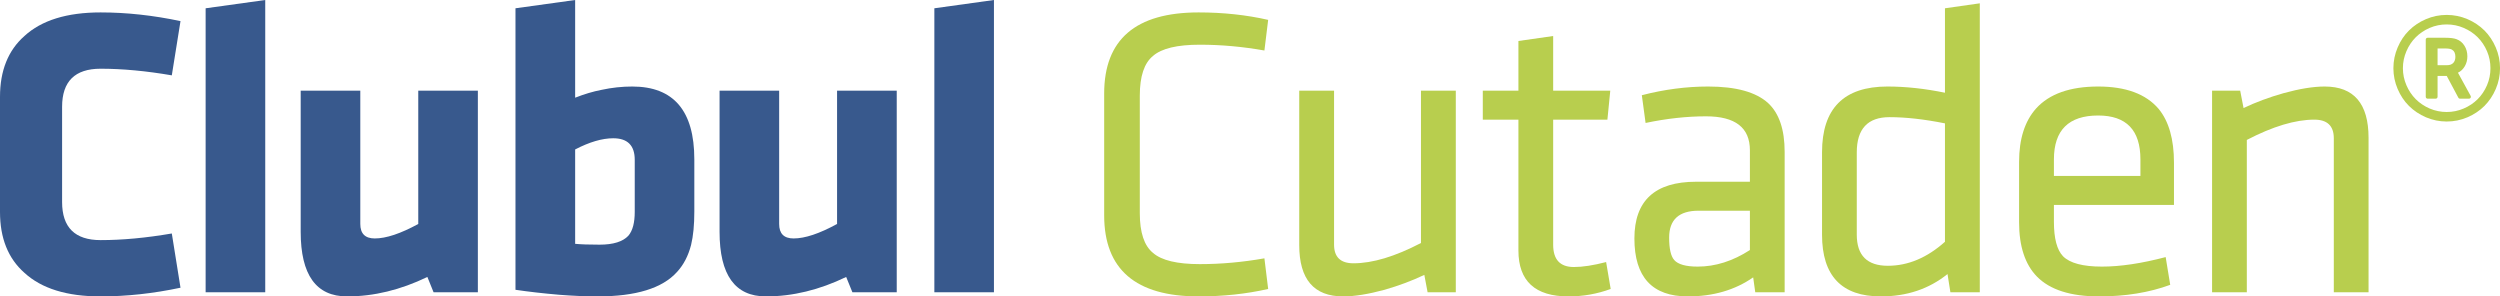
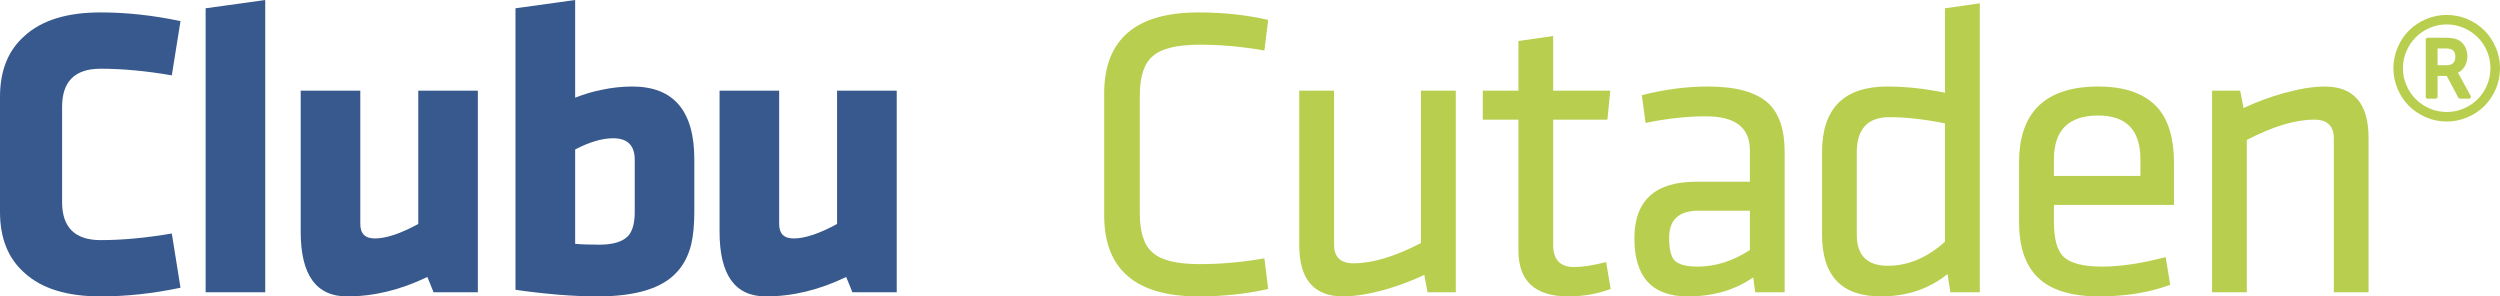
<svg xmlns="http://www.w3.org/2000/svg" fill="none" fill-rule="evenodd" stroke="black" stroke-width="0.501" stroke-linejoin="bevel" stroke-miterlimit="10" font-family="Times New Roman" font-size="16" style="font-variant-ligatures:none" version="1.1" overflow="visible" width="312.98pt" height="37.108pt" viewBox="943.226 -663.161 312.98 37.108">
  <defs>
	</defs>
  <g id="Layer 1" transform="scale(1 -1)">
    <path d="M 951,637.869 C 951,634.691 952.607,633.101 955.82,633.101 C 958.55,633.101 961.521,633.378 964.735,633.931 L 965.823,627.141 C 962.402,626.416 959.068,626.053 955.82,626.053 C 951.605,626.053 948.426,627.038 946.284,629.007 C 944.246,630.804 943.226,633.343 943.226,636.626 L 943.226,651.033 C 943.226,654.316 944.246,656.855 946.284,658.652 C 948.426,660.621 951.605,661.606 955.82,661.606 C 959.068,661.606 962.402,661.243 965.823,660.518 L 964.735,653.728 C 961.521,654.281 958.55,654.558 955.82,654.558 C 952.607,654.558 951,652.968 951,649.79 L 951,637.869 Z" fill="#38598d" fill-rule="nonzero" stroke-linejoin="round" stroke-linecap="round" stroke="none" stroke-width="1.944" marker-start="none" marker-end="none" />
    <path d="M 968.969,626.571 L 968.969,662.124 L 976.432,663.161 L 976.432,626.571 L 968.969,626.571 Z" fill="#38598d" fill-rule="nonzero" stroke-linejoin="round" stroke-linecap="round" stroke="none" stroke-width="1.944" marker-start="none" marker-end="none" />
    <path d="M 988.333,651.811 L 988.333,635.123 C 988.333,633.913 988.937,633.309 990.147,633.309 C 991.563,633.309 993.377,633.913 995.589,635.123 L 995.589,651.811 L 1003.05,651.811 L 1003.05,626.571 L 997.506,626.571 L 996.729,628.489 C 993.377,626.865 990.026,626.053 986.674,626.053 C 982.805,626.053 980.87,628.748 980.87,634.138 L 980.87,651.811 L 988.333,651.811 Z" fill="#38598d" fill-rule="nonzero" stroke-linejoin="round" stroke-linecap="round" stroke="none" stroke-width="1.944" marker-start="none" marker-end="none" />
    <path d="M 1030.15,636.677 C 1030.15,635.019 1030.02,633.62 1029.74,632.479 C 1029.39,631.132 1028.81,630.009 1027.98,629.111 C 1026.15,627.072 1022.83,626.053 1018.03,626.053 C 1016.57,626.053 1014.97,626.122 1013.21,626.26 C 1011.2,626.433 1009.39,626.64 1007.76,626.882 L 1007.76,662.124 L 1015.23,663.161 L 1015.23,650.93 C 1016.37,651.379 1017.47,651.707 1018.54,651.914 C 1019.82,652.191 1021.1,652.329 1022.38,652.329 C 1027.56,652.329 1030.15,649.289 1030.15,643.208 L 1030.15,636.677 Z M 1015.23,632.635 C 1015.95,632.566 1016.97,632.531 1018.29,632.531 C 1020.01,632.531 1021.22,632.911 1021.91,633.671 C 1022.43,634.293 1022.69,635.278 1022.69,636.626 L 1022.69,643.156 C 1022.69,644.952 1021.79,645.851 1020,645.851 C 1018.61,645.851 1017.02,645.384 1015.23,644.451 L 1015.23,632.635 Z" fill="#38598d" fill-rule="nonzero" stroke-linejoin="round" stroke-linecap="round" stroke="none" stroke-width="1.944" marker-start="none" marker-end="none" />
    <path d="M 1040.77,651.811 L 1040.77,635.123 C 1040.77,633.913 1041.37,633.309 1042.58,633.309 C 1044,633.309 1045.81,633.913 1048.02,635.123 L 1048.02,651.811 L 1055.49,651.811 L 1055.49,626.571 L 1049.94,626.571 L 1049.16,628.489 C 1045.81,626.865 1042.46,626.053 1039.11,626.053 C 1035.24,626.053 1033.31,628.748 1033.31,634.138 L 1033.31,651.811 L 1040.77,651.811 Z" fill="#38598d" fill-rule="nonzero" stroke-linejoin="round" stroke-linecap="round" stroke="none" stroke-width="1.944" marker-start="none" marker-end="none" />
-     <path d="M 1060.2,626.571 L 1060.2,662.124 L 1067.66,663.161 L 1067.66,626.571 L 1060.2,626.571 Z" fill="#38598d" fill-rule="nonzero" stroke-linejoin="round" stroke-linecap="round" stroke="none" stroke-width="1.944" marker-start="none" marker-end="none" />
    <path d="M 1085.92,636.47 C 1085.92,634.051 1086.47,632.393 1087.58,631.495 C 1088.65,630.562 1090.6,630.095 1093.43,630.095 C 1096.1,630.095 1098.79,630.337 1101.52,630.821 L 1101.99,626.986 C 1099.26,626.364 1096.36,626.053 1093.28,626.053 C 1085.4,626.053 1081.46,629.439 1081.46,636.211 L 1081.46,651.448 C 1081.46,658.22 1085.4,661.606 1093.28,661.606 C 1096.36,661.606 1099.26,661.295 1101.99,660.673 L 1101.52,656.838 C 1098.79,657.322 1096.1,657.564 1093.43,657.564 C 1090.6,657.564 1088.65,657.097 1087.58,656.164 C 1086.47,655.266 1085.92,653.607 1085.92,651.189 L 1085.92,636.47 Z" fill="#b8ce4e" fill-rule="nonzero" stroke-linejoin="round" stroke-linecap="round" stroke="none" stroke-width="1.944" marker-start="none" marker-end="none" />
    <path d="M 1110.24,651.811 L 1110.24,632.531 C 1110.24,630.976 1111.05,630.199 1112.67,630.199 C 1115.06,630.199 1117.87,631.045 1121.12,632.738 L 1121.12,651.811 L 1125.48,651.811 L 1125.48,626.571 L 1121.95,626.571 L 1121.54,628.748 C 1120.02,628.022 1118.36,627.4 1116.56,626.882 C 1114.52,626.329 1112.79,626.053 1111.38,626.053 C 1107.71,626.053 1105.88,628.195 1105.88,632.479 L 1105.88,651.811 L 1110.24,651.811 Z" fill="#b8ce4e" fill-rule="nonzero" stroke-linejoin="round" stroke-linecap="round" stroke="none" stroke-width="1.944" marker-start="none" marker-end="none" />
    <path d="M 1144.87,626.986 C 1143.18,626.364 1141.42,626.053 1139.59,626.053 C 1135.41,626.053 1133.32,627.97 1133.32,631.806 L 1133.32,648.183 L 1128.86,648.183 L 1128.86,651.811 L 1133.32,651.811 L 1133.32,658.03 L 1137.67,658.652 L 1137.67,651.811 L 1144.82,651.811 L 1144.46,648.183 L 1137.67,648.183 L 1137.67,632.531 C 1137.67,630.665 1138.53,629.733 1140.26,629.733 C 1141.37,629.733 1142.71,629.94 1144.3,630.354 L 1144.87,626.986 Z" fill="#b8ce4e" fill-rule="nonzero" stroke-linejoin="round" stroke-linecap="round" stroke="none" stroke-width="1.944" marker-start="none" marker-end="none" />
    <path d="M 1166.65,626.571 L 1162.97,626.571 L 1162.71,628.437 C 1160.43,626.847 1157.7,626.053 1154.53,626.053 C 1150.07,626.053 1147.84,628.471 1147.84,633.309 C 1147.84,638.042 1150.41,640.409 1155.56,640.409 L 1162.3,640.409 L 1162.3,644.348 C 1162.3,647.181 1160.47,648.598 1156.81,648.598 C 1154.39,648.598 1151.87,648.321 1149.24,647.768 L 1148.77,651.241 C 1151.57,651.966 1154.34,652.329 1157.07,652.329 C 1160.56,652.329 1163.06,651.638 1164.58,650.256 C 1165.96,648.978 1166.65,646.939 1166.65,644.14 L 1166.65,626.571 Z M 1162.3,636.781 L 1155.87,636.781 C 1153.42,636.781 1152.19,635.658 1152.19,633.412 C 1152.19,632.03 1152.4,631.097 1152.82,630.614 C 1153.3,630.061 1154.28,629.784 1155.77,629.784 C 1157.98,629.784 1160.16,630.475 1162.3,631.857 L 1162.3,636.781 Z" fill="#b8ce4e" fill-rule="nonzero" stroke-linejoin="round" stroke-linecap="round" stroke="none" stroke-width="1.944" marker-start="none" marker-end="none" />
    <path d="M 1171.33,644.089 C 1171.33,649.582 1174.06,652.329 1179.52,652.329 C 1181.8,652.329 1184.2,652.07 1186.72,651.552 L 1186.72,662.124 L 1191.08,662.746 L 1191.08,626.571 L 1187.4,626.571 L 1187.04,628.851 C 1184.72,626.986 1181.94,626.053 1178.69,626.053 C 1173.79,626.053 1171.33,628.627 1171.33,633.775 L 1171.33,644.089 Z M 1186.72,647.716 C 1184.13,648.235 1181.82,648.494 1179.78,648.494 C 1177.05,648.494 1175.68,647.025 1175.68,644.089 L 1175.68,633.775 C 1175.68,631.184 1176.98,629.888 1179.57,629.888 C 1182.09,629.888 1184.48,630.89 1186.72,632.894 L 1186.72,647.716 Z" fill="#b8ce4e" fill-rule="nonzero" stroke-linejoin="round" stroke-linecap="round" stroke="none" stroke-width="1.944" marker-start="none" marker-end="none" />
    <path d="M 1200.36,635.382 C 1200.36,633.309 1200.74,631.875 1201.5,631.08 C 1202.36,630.216 1203.99,629.784 1206.37,629.784 C 1208.68,629.784 1211.34,630.182 1214.35,630.976 L 1214.92,627.504 C 1212.3,626.537 1209.32,626.053 1206.01,626.053 C 1202.45,626.053 1199.86,626.882 1198.23,628.541 C 1196.75,630.061 1196,632.324 1196,635.33 L 1196,642.897 C 1196,645.764 1196.71,647.993 1198.13,649.582 C 1199.79,651.413 1202.38,652.329 1205.9,652.329 C 1209.36,652.329 1211.88,651.396 1213.47,649.53 C 1214.75,647.976 1215.39,645.73 1215.39,642.793 L 1215.39,637.507 L 1200.36,637.507 L 1200.36,635.382 Z M 1200.36,641.134 L 1211.19,641.134 L 1211.19,643.208 C 1211.19,646.87 1209.43,648.701 1205.9,648.701 C 1202.21,648.701 1200.36,646.87 1200.36,643.208 L 1200.36,641.134 Z" fill="#b8ce4e" fill-rule="nonzero" stroke-linejoin="round" stroke-linecap="round" stroke="none" stroke-width="1.944" marker-start="none" marker-end="none" />
    <path d="M 1235.4,626.571 L 1235.4,645.851 C 1235.4,647.406 1234.58,648.183 1232.96,648.183 C 1230.58,648.183 1227.76,647.336 1224.51,645.643 L 1224.51,626.571 L 1220.16,626.571 L 1220.16,651.811 L 1223.68,651.811 L 1224.1,649.634 C 1225.62,650.36 1227.29,650.982 1229.12,651.5 C 1231.13,652.053 1232.84,652.329 1234.26,652.329 C 1237.92,652.329 1239.75,650.187 1239.75,645.903 L 1239.75,626.571 L 1235.4,626.571 Z" fill="#b8ce4e" fill-rule="nonzero" stroke-linejoin="round" stroke-linecap="round" stroke="none" stroke-width="1.944" marker-start="none" marker-end="none" />
    <path d="M 1250.62,656.059 C 1250.62,656.495 1250.47,656.796 1250.17,656.96 C 1250.01,657.049 1249.72,657.094 1249.3,657.094 L 1248.39,657.094 L 1248.39,655.001 L 1249.59,655.001 C 1249.92,655.001 1250.17,655.093 1250.35,655.276 C 1250.53,655.46 1250.62,655.721 1250.62,656.059 Z M 1251.01,653.936 L 1252.53,651.158 C 1252.57,651.074 1252.57,650.997 1252.53,650.927 C 1252.49,650.847 1252.42,650.808 1252.33,650.808 L 1251.19,650.808 C 1251.09,650.808 1251.03,650.85 1250.99,650.935 L 1249.54,653.653 L 1248.39,653.653 L 1248.39,651.047 C 1248.39,650.977 1248.36,650.92 1248.32,650.875 C 1248.27,650.831 1248.22,650.808 1248.15,650.808 L 1247.15,650.808 C 1247.08,650.808 1247.02,650.831 1246.98,650.875 C 1246.93,650.92 1246.91,650.977 1246.91,651.047 L 1246.91,658.196 C 1246.91,658.265 1246.93,658.322 1246.98,658.368 C 1247.02,658.411 1247.08,658.434 1247.15,658.434 L 1249.34,658.434 C 1249.98,658.434 1250.45,658.374 1250.76,658.255 C 1251.18,658.102 1251.51,657.831 1251.75,657.444 C 1252,657.056 1252.12,656.61 1252.12,656.103 C 1252.12,655.646 1252.01,655.235 1251.8,654.871 C 1251.59,654.506 1251.3,654.234 1250.94,654.055 C 1250.97,654.005 1250.99,653.966 1251.01,653.936 Z M 1251.66,659.667 C 1250.99,659.958 1250.28,660.102 1249.53,660.102 C 1248.79,660.102 1248.08,659.958 1247.4,659.667 C 1246.73,659.377 1246.15,658.986 1245.66,658.497 C 1245.17,658.008 1244.78,657.426 1244.49,656.751 C 1244.2,656.076 1244.05,655.366 1244.05,654.621 C 1244.05,653.876 1244.2,653.166 1244.49,652.491 C 1244.78,651.816 1245.17,651.234 1245.66,650.745 C 1246.15,650.256 1246.73,649.865 1247.4,649.575 C 1248.08,649.285 1248.79,649.14 1249.53,649.14 C 1250.28,649.14 1250.99,649.285 1251.66,649.575 C 1252.34,649.865 1252.92,650.256 1253.41,650.745 C 1253.9,651.234 1254.29,651.816 1254.58,652.491 C 1254.87,653.166 1255.01,653.876 1255.01,654.621 C 1255.01,655.366 1254.87,656.076 1254.58,656.751 C 1254.29,657.426 1253.9,658.008 1253.41,658.497 C 1252.92,658.986 1252.34,659.377 1251.66,659.667 Z M 1255.68,657.213 C 1256.03,656.389 1256.21,655.525 1256.21,654.621 C 1256.21,653.717 1256.03,652.853 1255.68,652.029 C 1255.33,651.205 1254.85,650.495 1254.26,649.899 C 1253.66,649.303 1252.95,648.829 1252.13,648.476 C 1251.3,648.124 1250.44,647.948 1249.53,647.948 C 1248.63,647.948 1247.77,648.124 1246.94,648.476 C 1246.12,648.829 1245.41,649.303 1244.81,649.899 C 1244.21,650.495 1243.74,651.205 1243.39,652.029 C 1243.04,652.853 1242.86,653.717 1242.86,654.621 C 1242.86,655.525 1243.04,656.389 1243.39,657.213 C 1243.74,658.037 1244.21,658.748 1244.81,659.343 C 1245.41,659.939 1246.12,660.413 1246.94,660.766 C 1247.77,661.118 1248.63,661.294 1249.53,661.294 C 1250.44,661.294 1251.3,661.118 1252.13,660.766 C 1252.95,660.413 1253.66,659.939 1254.26,659.343 C 1254.85,658.748 1255.33,658.037 1255.68,657.213 Z" fill="#b8ce4e" stroke="none" stroke-linejoin="round" fill-rule="nonzero" stroke-width="0.236" stroke-linecap="round" marker-start="none" marker-end="none" />
  </g>
</svg>